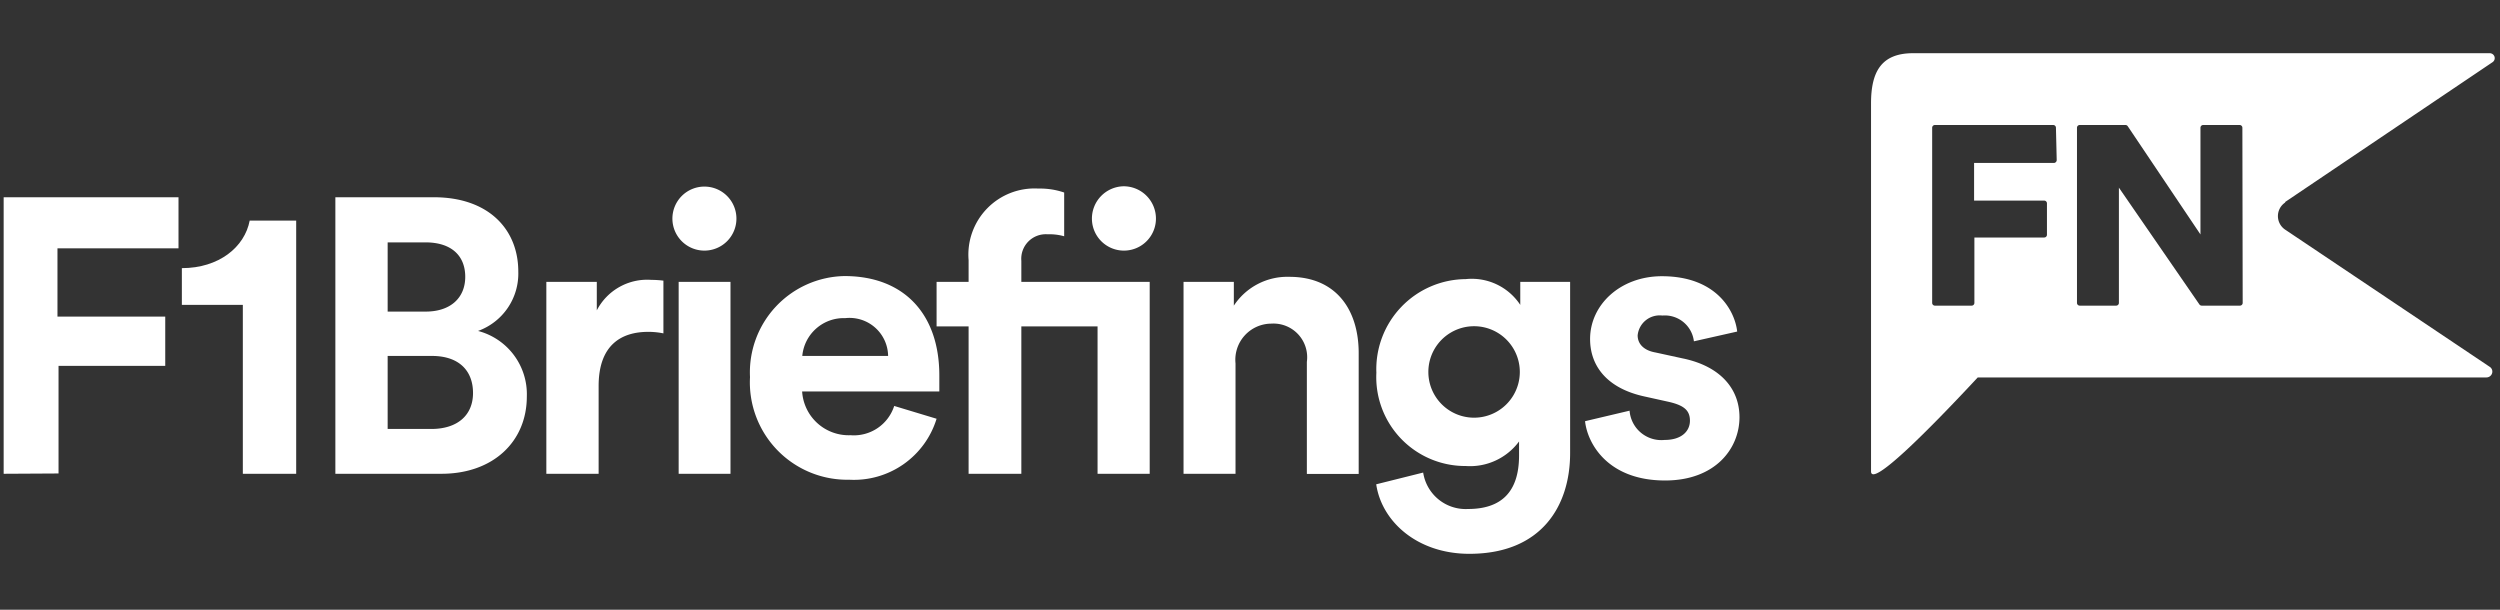
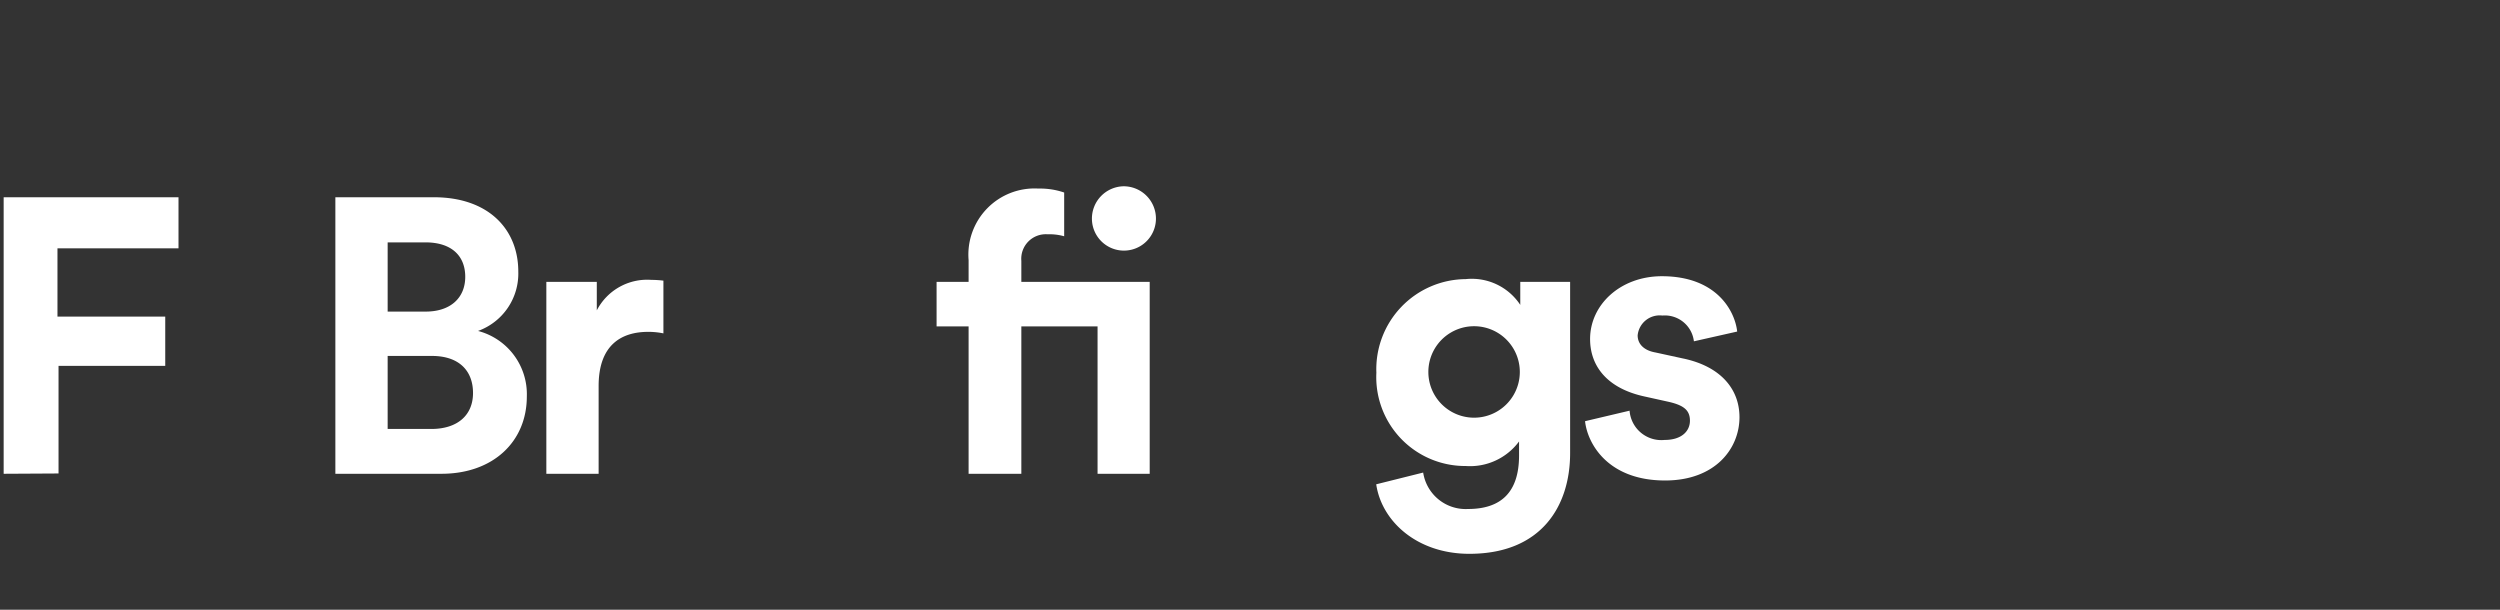
<svg xmlns="http://www.w3.org/2000/svg" width="164" height="40" viewBox="0 0 164 40">
  <rect x="0" y="0" width="164" height="40" fill="#333333" stroke="none" />
  <defs>
    <style>
      .cls-1 {
        fill: #fff;
      }
    </style>
  </defs>
  <g id="GUIDES">
    <g>
-       <path class="cls-1" d="M149.92,13.24l13.59-9.16a.32.32,0,0,0,.13-.36.33.33,0,0,0-.32-.23H125.5c-2.09,0-2.76,1.22-2.76,3.29V30.92c0,1.1,3.79-2.71,7-6.16h33.37a.39.39,0,0,0,.37-.27.37.37,0,0,0-.16-.43l-13.42-9a1.07,1.07,0,0,1,0-1.77Zm-15-2.74a.19.19,0,0,1-.19.19H129.5v2.47h4.6a.18.18,0,0,1,.18.18V15.4a.18.18,0,0,1-.18.18h-4.58v4.29a.18.18,0,0,1-.18.18h-2.41a.18.18,0,0,1-.18-.18V8.38a.18.18,0,0,1,.18-.18h7.75a.18.18,0,0,1,.19.18Zm12.2,9.37a.18.18,0,0,1-.18.18h-2.51a.19.19,0,0,1-.15-.08L139,12.31v7.56a.18.18,0,0,1-.18.18h-2.39a.18.18,0,0,1-.18-.18V8.38a.18.18,0,0,1,.18-.18h3a.18.18,0,0,1,.15.08l4.77,7.1v-7a.18.18,0,0,1,.18-.18h2.39a.18.18,0,0,1,.18.18Z" />
      <g>
        <path class="cls-1" d="M.24,31.08V12.94H11.71v3.35H3.77v4.48h7.07V24h-7v7.06Z" />
-         <path class="cls-1" d="M15.93,31.08V20h-4V17.59c2.43,0,4.12-1.38,4.45-3.12h3.05V31.08Z" />
        <path class="cls-1" d="M28.47,12.94C32,12.94,34,15,34,17.82a4,4,0,0,1-2.64,3.89,4.29,4.29,0,0,1,3.2,4.3c0,2.95-2.2,5.07-5.6,5.07H22V12.94Zm-.54,7.5c1.62,0,2.59-.9,2.59-2.28s-.9-2.26-2.61-2.26H25.43v4.54Zm.36,7.7c1.72,0,2.74-.9,2.74-2.36s-.92-2.43-2.69-2.43H25.43v4.79Z" />
        <path class="cls-1" d="M43.52,21.87a4.81,4.81,0,0,0-1-.1c-1.74,0-3.25.84-3.25,3.55v5.76H35.84V18.49h3.31v1.87a3.72,3.72,0,0,1,3.58-2,6.56,6.56,0,0,1,.79.05Z" />
-         <path class="cls-1" d="M46.21,12.24a2.1,2.1,0,1,1-2.1,2.13A2.1,2.1,0,0,1,46.21,12.24ZM44.52,31.08V18.49h3.4V31.08Z" />
-         <path class="cls-1" d="M61.44,27.47a5.67,5.67,0,0,1-5.73,4,6.39,6.39,0,0,1-6.51-6.73,6.32,6.32,0,0,1,6.2-6.63c3.89,0,6.22,2.48,6.22,6.52,0,.49,0,1,0,1.05h-9a3.06,3.06,0,0,0,3.17,2.87,2.78,2.78,0,0,0,2.87-1.92Zm-3.18-4.12a2.53,2.53,0,0,0-2.81-2.48,2.73,2.73,0,0,0-2.82,2.48Z" />
        <path class="cls-1" d="M67,21.41v9.67H63.54V21.41h-2.1V18.49h2.1V17.06a4.34,4.34,0,0,1,4.58-4.69,4.86,4.86,0,0,1,1.69.26V15.5a3.48,3.48,0,0,0-1.08-.13A1.61,1.61,0,0,0,67,17.11v1.38h8.42V31.08H72V21.41Zm6.73-9.19a2.12,2.12,0,0,1,2.1,2.12,2.1,2.1,0,0,1-4.2,0A2.12,2.12,0,0,1,73.7,12.22Z" />
-         <path class="cls-1" d="M81.05,31.08H77.64V18.49h3.3v1.56a4.2,4.2,0,0,1,3.64-1.89c3.12,0,4.55,2.22,4.55,5v7.93h-3.4V23.74a2.21,2.21,0,0,0-2.33-2.51,2.37,2.37,0,0,0-2.35,2.61Z" />
        <path class="cls-1" d="M93.36,31a2.82,2.82,0,0,0,2.94,2.39c2.15,0,3.35-1.08,3.35-3.51v-.92a4,4,0,0,1-3.5,1.61,5.83,5.83,0,0,1-5.86-6.12,5.91,5.91,0,0,1,5.86-6.14A3.81,3.81,0,0,1,99.73,20V18.49H103V29.73c0,3.45-1.87,6.6-6.61,6.6-3.45,0-5.76-2.15-6.11-4.56ZM99.7,24.4a3,3,0,1,0-6,0,3,3,0,1,0,6,0Z" />
        <path class="cls-1" d="M106.9,26.94a2.09,2.09,0,0,0,2.3,1.92c1.13,0,1.66-.59,1.66-1.26s-.38-1-1.35-1.23L107.84,26c-2.43-.54-3.53-2-3.53-3.76,0-2.26,2-4.12,4.71-4.12,3.58,0,4.79,2.27,4.94,3.63l-2.84.64a1.92,1.92,0,0,0-2.07-1.69A1.45,1.45,0,0,0,107.43,22c0,.61.47,1,1.16,1.12l1.79.39c2.48.51,3.73,2,3.73,3.86,0,2.05-1.58,4.15-4.88,4.15-3.79,0-5.1-2.46-5.25-3.89Z" />
      </g>
    </g>
  </g>
</svg>